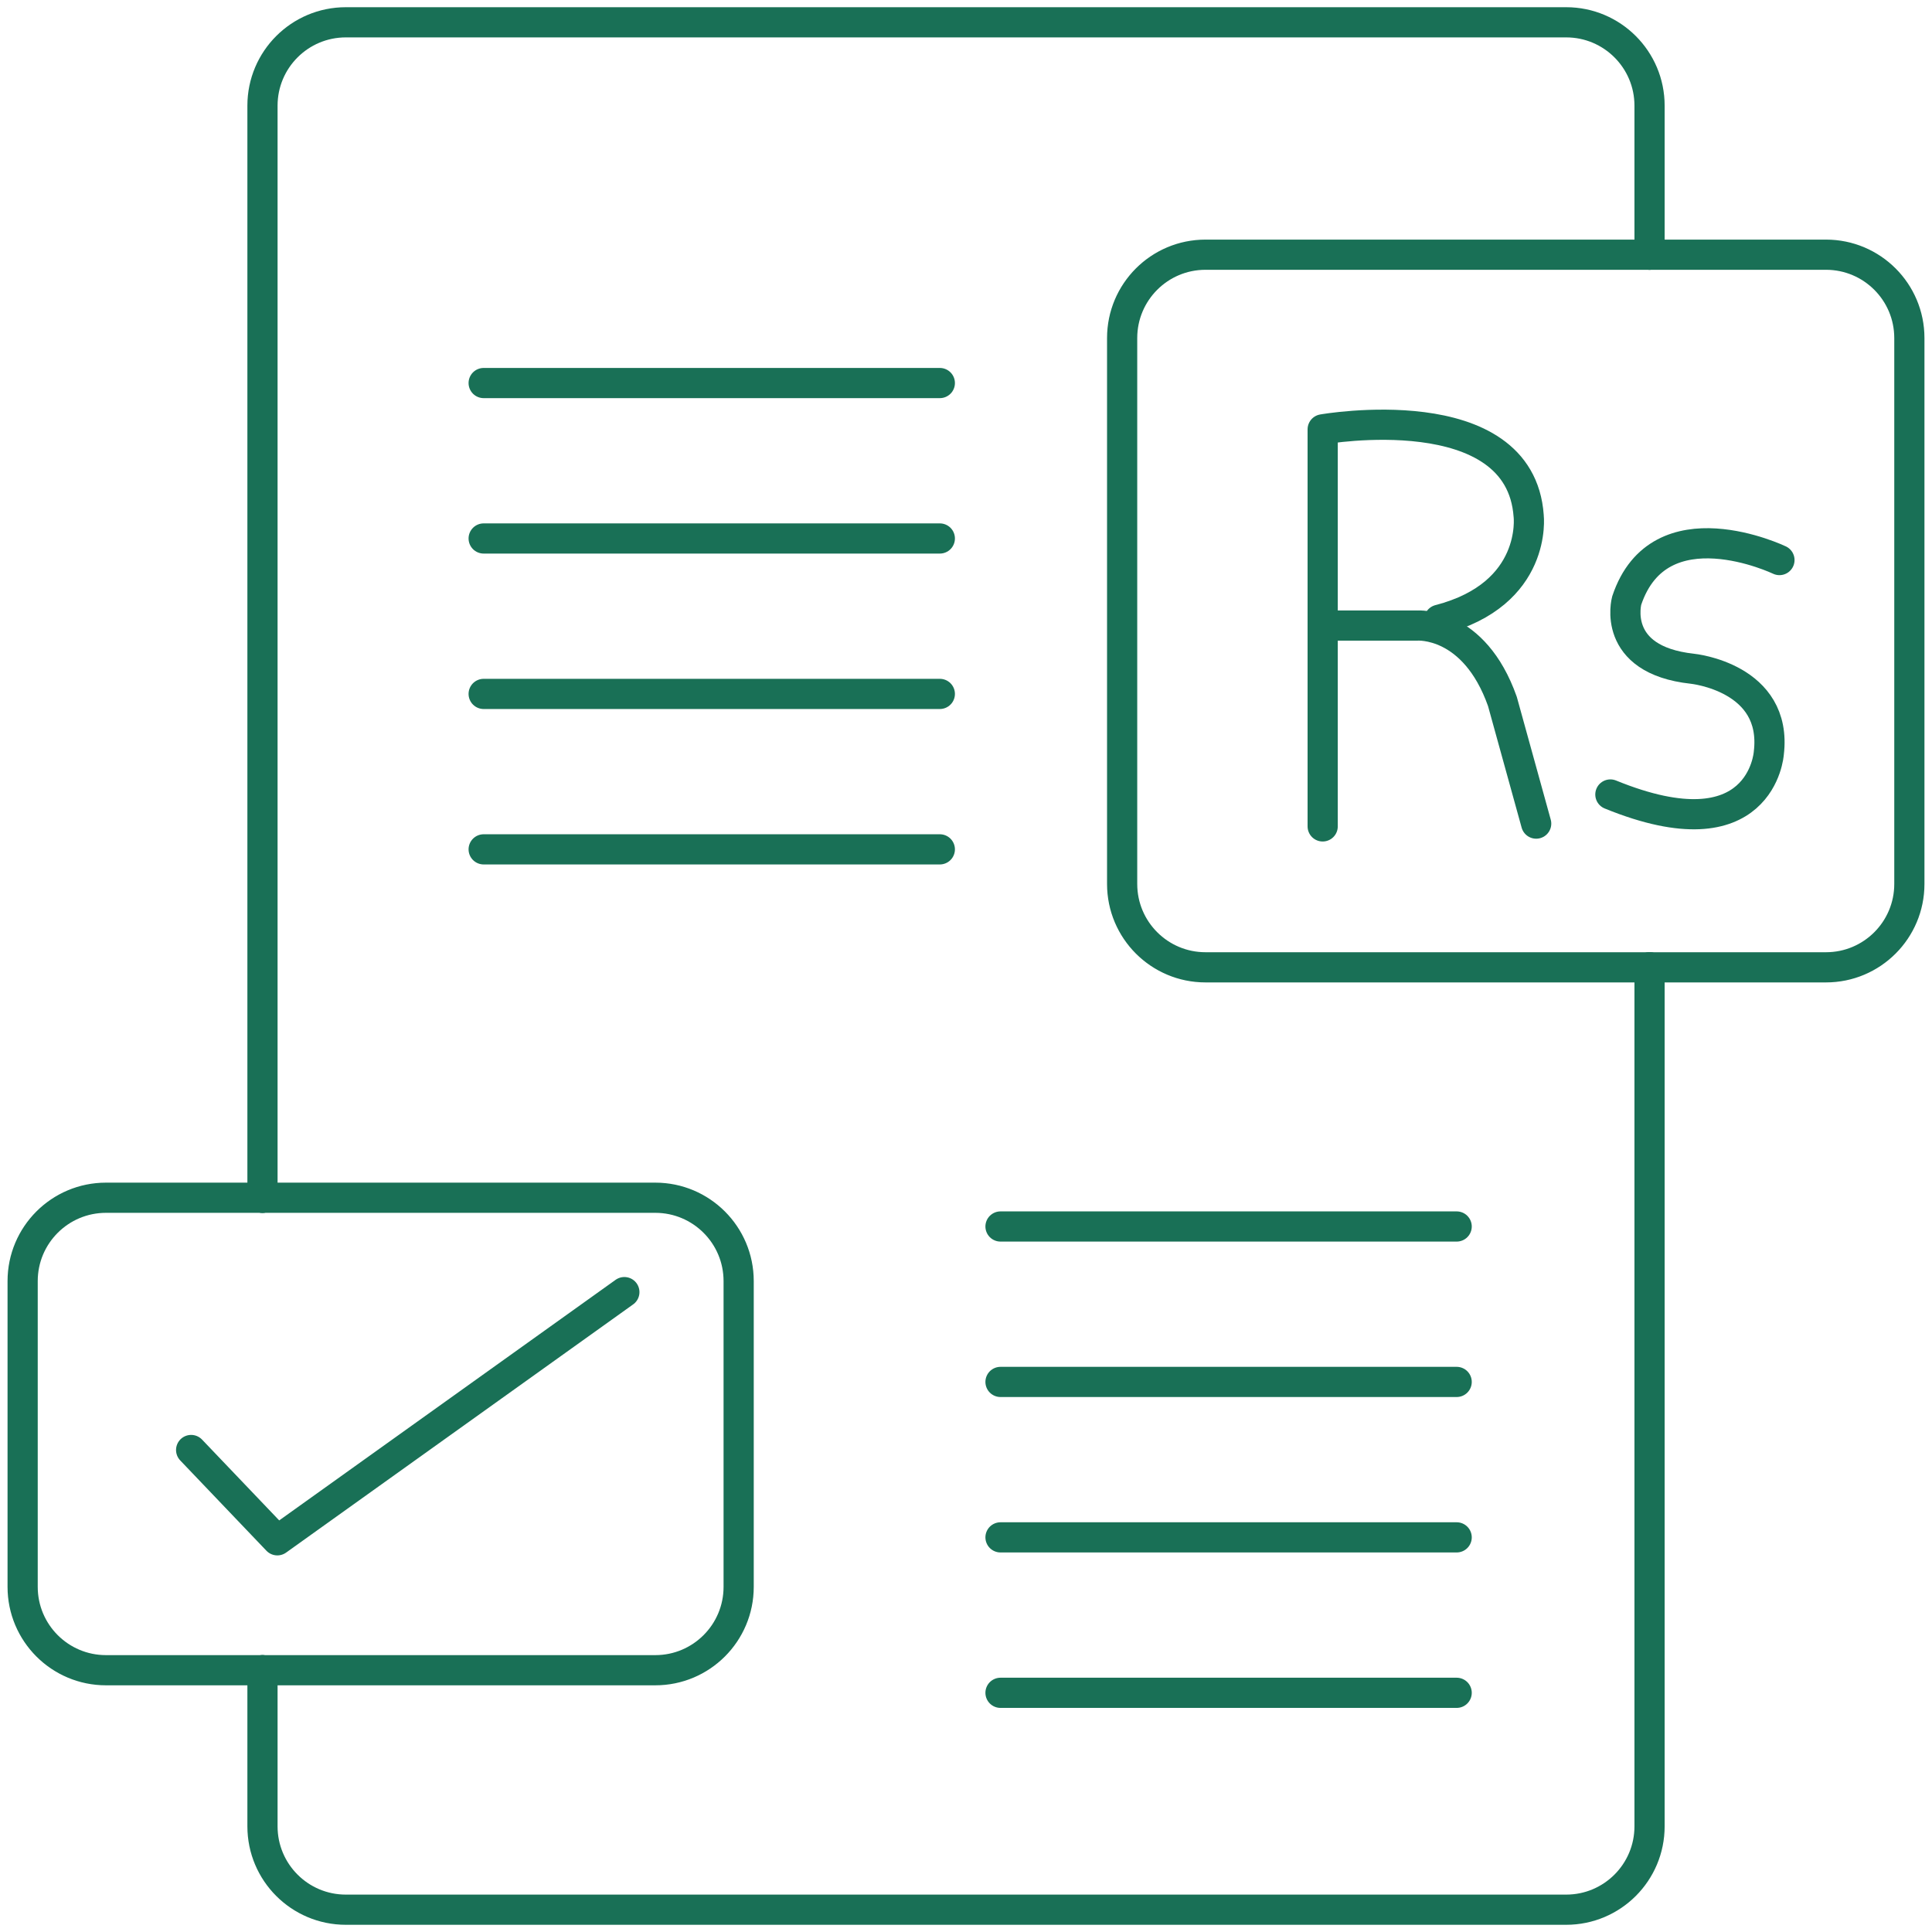
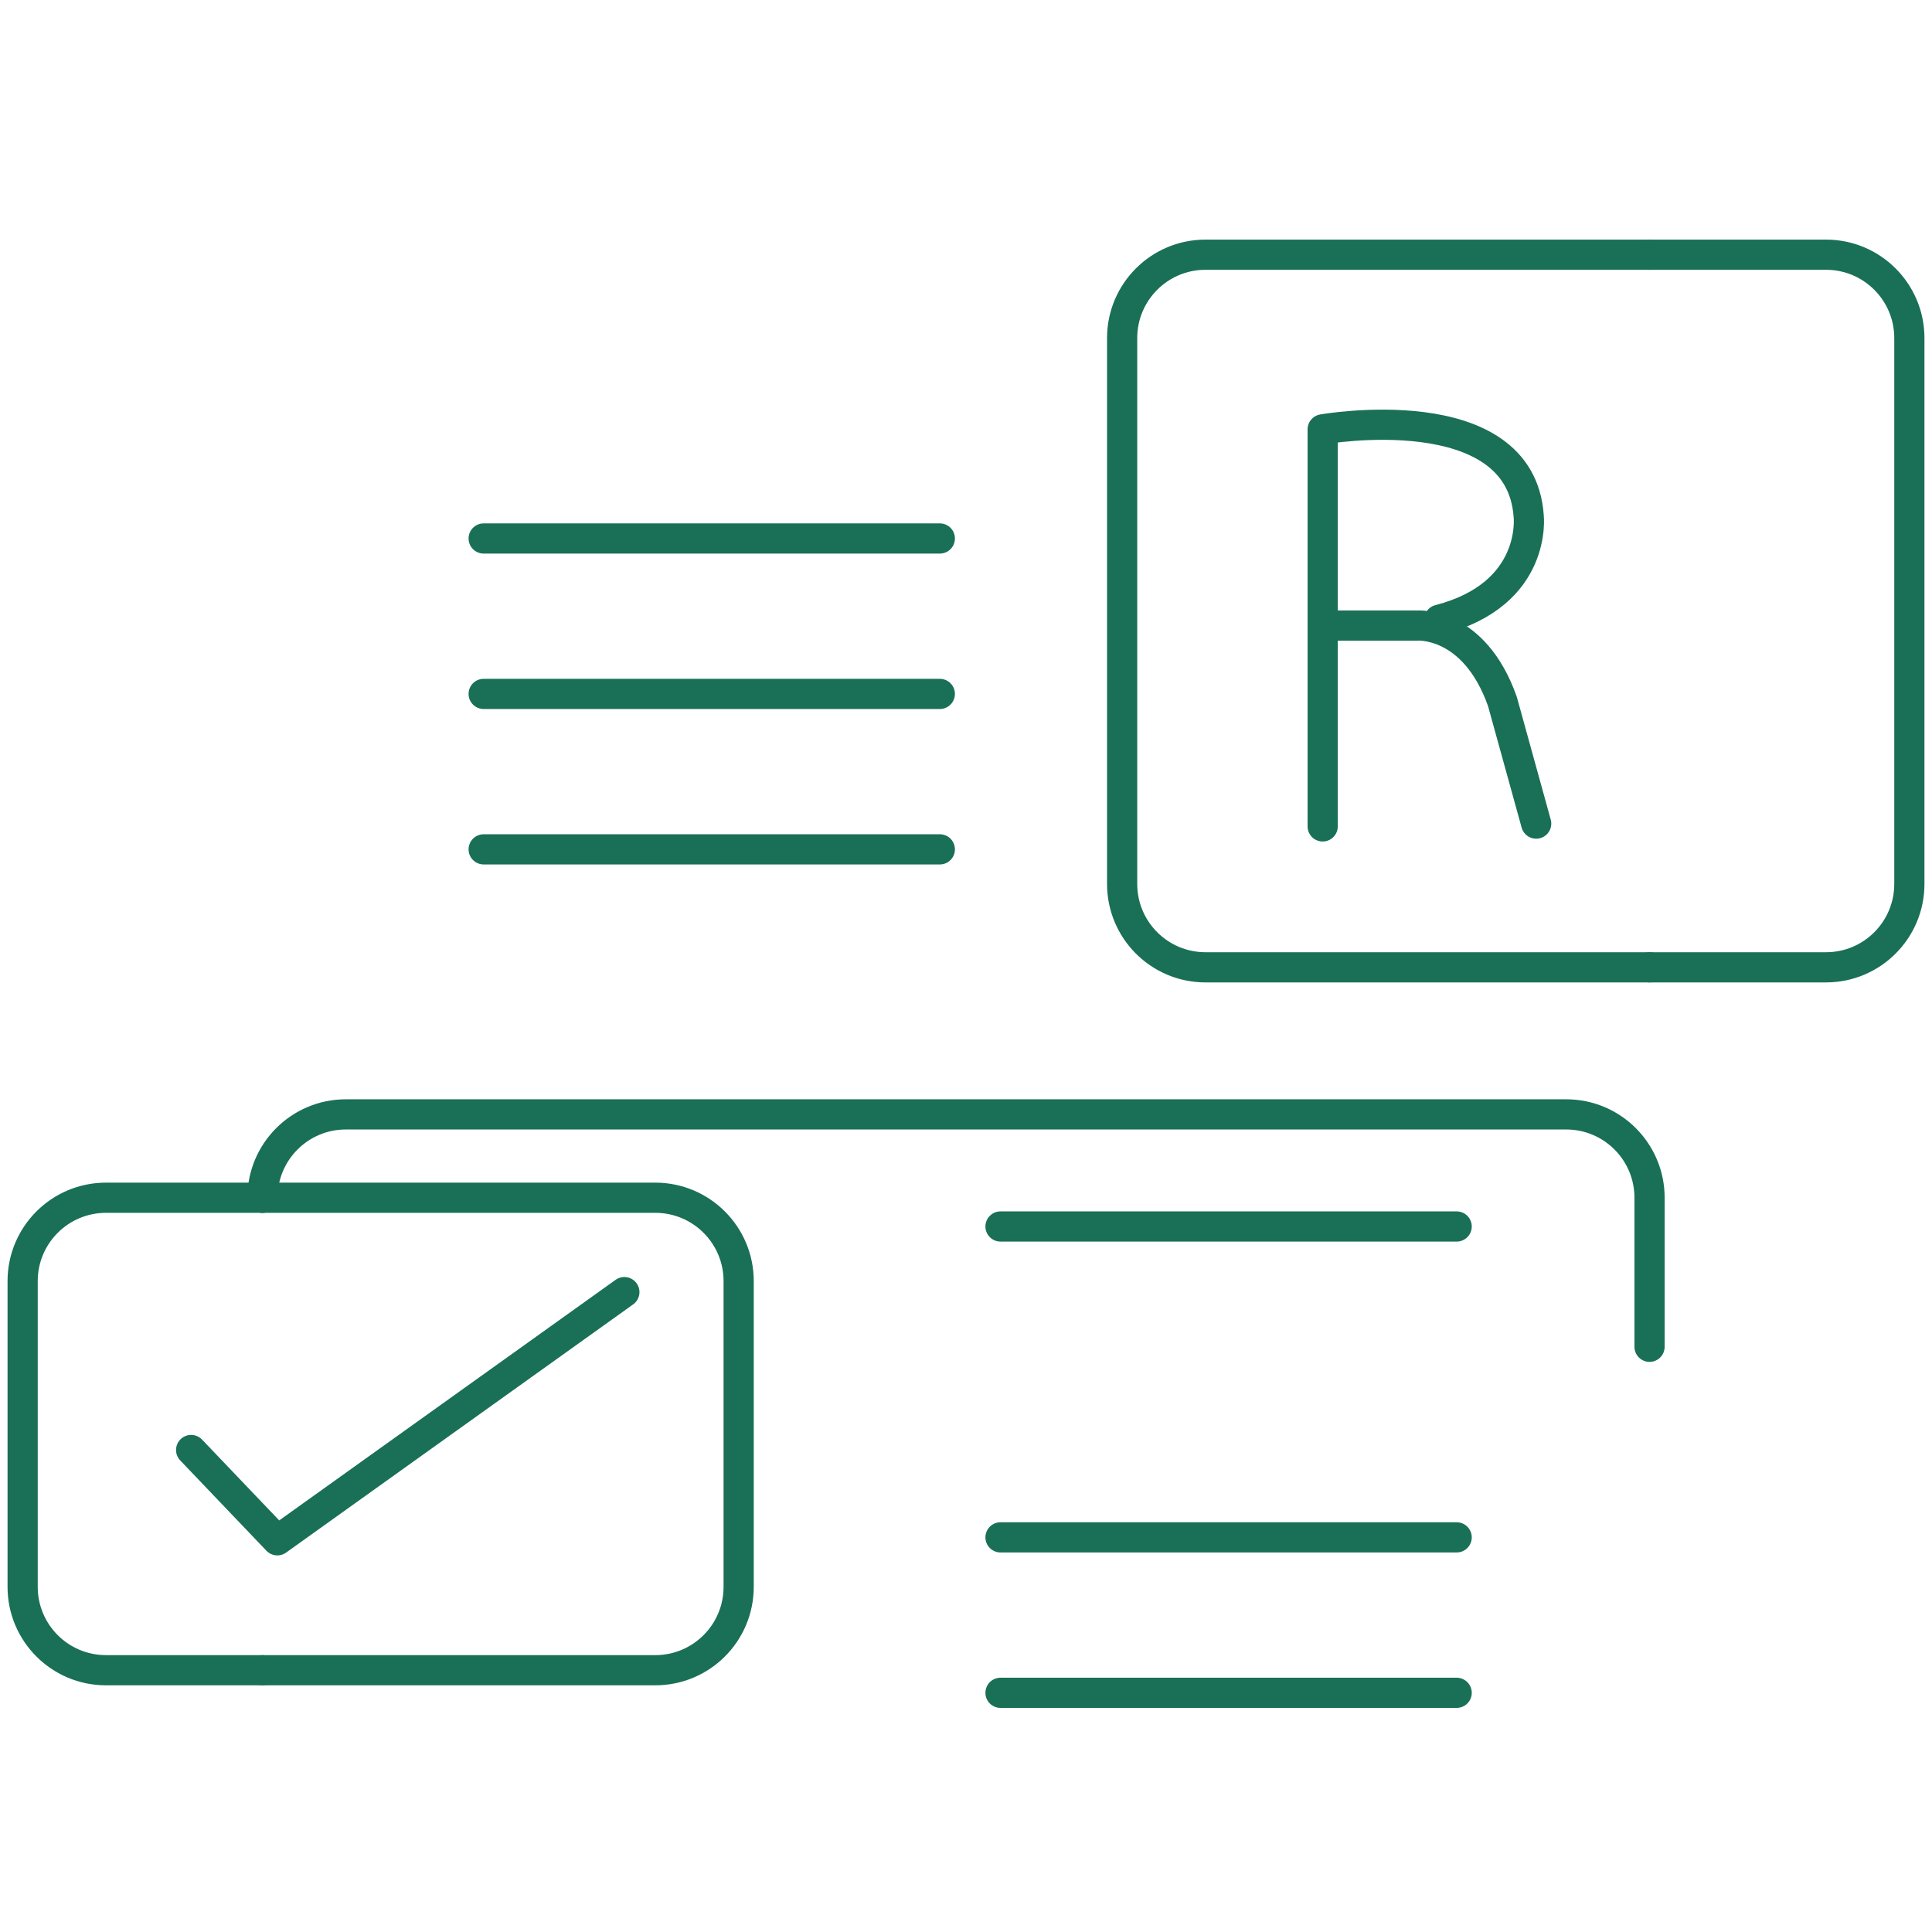
<svg xmlns="http://www.w3.org/2000/svg" version="1.1" x="0px" y="0px" viewBox="0 0 512 512" enable-background="new 0 0 512 512" xml:space="preserve">
  <g id="Layer_1">
    <polyline fill="none" stroke="#197056" stroke-width="8" stroke-linecap="round" stroke-linejoin="round" stroke-miterlimit="10" points="   50.653,384.266 73.496,408.197 165.462,342.425  " />
    <g>
-       <path fill="none" stroke="#197056" stroke-width="8" stroke-linecap="round" stroke-linejoin="round" stroke-miterlimit="10" d="    M471.573,148.421c0,0-31.816-15.249-40.476,10.731c0,0-4.33,15.701,17.384,18.07c0,0,22.715,2.262,20.267,22.406    c0,0-1.883,27.297-41.982,10.919" />
      <path fill="none" stroke="#197056" stroke-width="8" stroke-linecap="round" stroke-linejoin="round" stroke-miterlimit="10" d="    M350.523,219.005V113.782c0,0,52.336-9.225,54.595,22.968c0,0,2.447,20.708-23.721,27.486" />
      <path fill="none" stroke="#197056" stroke-width="8" stroke-linecap="round" stroke-linejoin="round" stroke-miterlimit="10" d="    M354.477,165.781h21.085c0,0,15.061-1.17,22.591,20.103l8.951,32.38" />
    </g>
-     <path fill="none" stroke="#197056" stroke-width="8" stroke-linecap="round" stroke-linejoin="round" stroke-miterlimit="10" d="   M69.56,317.413V27.998c0-12.199,9.889-22.088,22.088-22.088h323.411c12.199,0,22.088,9.889,22.088,22.088v39.5" />
-     <path fill="none" stroke="#197056" stroke-width="8" stroke-linecap="round" stroke-linejoin="round" stroke-miterlimit="10" d="   M69.56,442.626v41.376c0,12.199,9.889,22.088,22.088,22.088h323.411c12.199,0,22.088-9.889,22.088-22.088V256.351" />
+     <path fill="none" stroke="#197056" stroke-width="8" stroke-linecap="round" stroke-linejoin="round" stroke-miterlimit="10" d="   M69.56,317.413c0-12.199,9.889-22.088,22.088-22.088h323.411c12.199,0,22.088,9.889,22.088,22.088v39.5" />
    <path fill="none" stroke="#197056" stroke-width="8" stroke-linecap="round" stroke-linejoin="round" stroke-miterlimit="10" d="   M69.56,317.413H28.088C15.889,317.413,6,327.302,6,339.501v81.037c0,12.199,9.889,22.088,22.088,22.088H69.56" />
    <path fill="none" stroke="#197056" stroke-width="8" stroke-linecap="round" stroke-linejoin="round" stroke-miterlimit="10" d="   M69.56,442.626h104.103c12.199,0,22.088-9.889,22.088-22.088v-81.037c0-12.199-9.89-22.088-22.088-22.088H69.56" />
    <path fill="none" stroke="#197056" stroke-width="8" stroke-linecap="round" stroke-linejoin="round" stroke-miterlimit="10" d="   M437.147,256.351h46.765c12.199,0,22.088-9.889,22.088-22.088V89.586c0-12.199-9.889-22.088-22.088-22.088h-46.765" />
    <path fill="none" stroke="#197056" stroke-width="8" stroke-linecap="round" stroke-linejoin="round" stroke-miterlimit="10" d="   M437.147,67.498h-117.68c-12.199,0-22.088,9.889-22.088,22.088v144.677c0,12.199,9.889,22.088,22.088,22.088h117.68" />
-     <line fill="none" stroke="#197056" stroke-width="8" stroke-linecap="round" stroke-linejoin="round" stroke-miterlimit="10" x1="128.176" y1="101.51" x2="249.064" y2="101.51" />
    <line fill="none" stroke="#197056" stroke-width="8" stroke-linecap="round" stroke-linejoin="round" stroke-miterlimit="10" x1="128.176" y1="142.703" x2="249.064" y2="142.703" />
    <line fill="none" stroke="#197056" stroke-width="8" stroke-linecap="round" stroke-linejoin="round" stroke-miterlimit="10" x1="128.176" y1="183.895" x2="249.064" y2="183.895" />
    <line fill="none" stroke="#197056" stroke-width="8" stroke-linecap="round" stroke-linejoin="round" stroke-miterlimit="10" x1="128.176" y1="225.088" x2="249.064" y2="225.088" />
    <line fill="none" stroke="#197056" stroke-width="8" stroke-linecap="round" stroke-linejoin="round" stroke-miterlimit="10" x1="265.144" y1="325.033" x2="386.032" y2="325.033" />
-     <line fill="none" stroke="#197056" stroke-width="8" stroke-linecap="round" stroke-linejoin="round" stroke-miterlimit="10" x1="265.144" y1="366.226" x2="386.032" y2="366.226" />
    <line fill="none" stroke="#197056" stroke-width="8" stroke-linecap="round" stroke-linejoin="round" stroke-miterlimit="10" x1="265.144" y1="407.418" x2="386.032" y2="407.418" />
    <line fill="none" stroke="#197056" stroke-width="8" stroke-linecap="round" stroke-linejoin="round" stroke-miterlimit="10" x1="265.144" y1="448.611" x2="386.032" y2="448.611" />
  </g>
  <g id="Layer_2">
</g>
</svg>